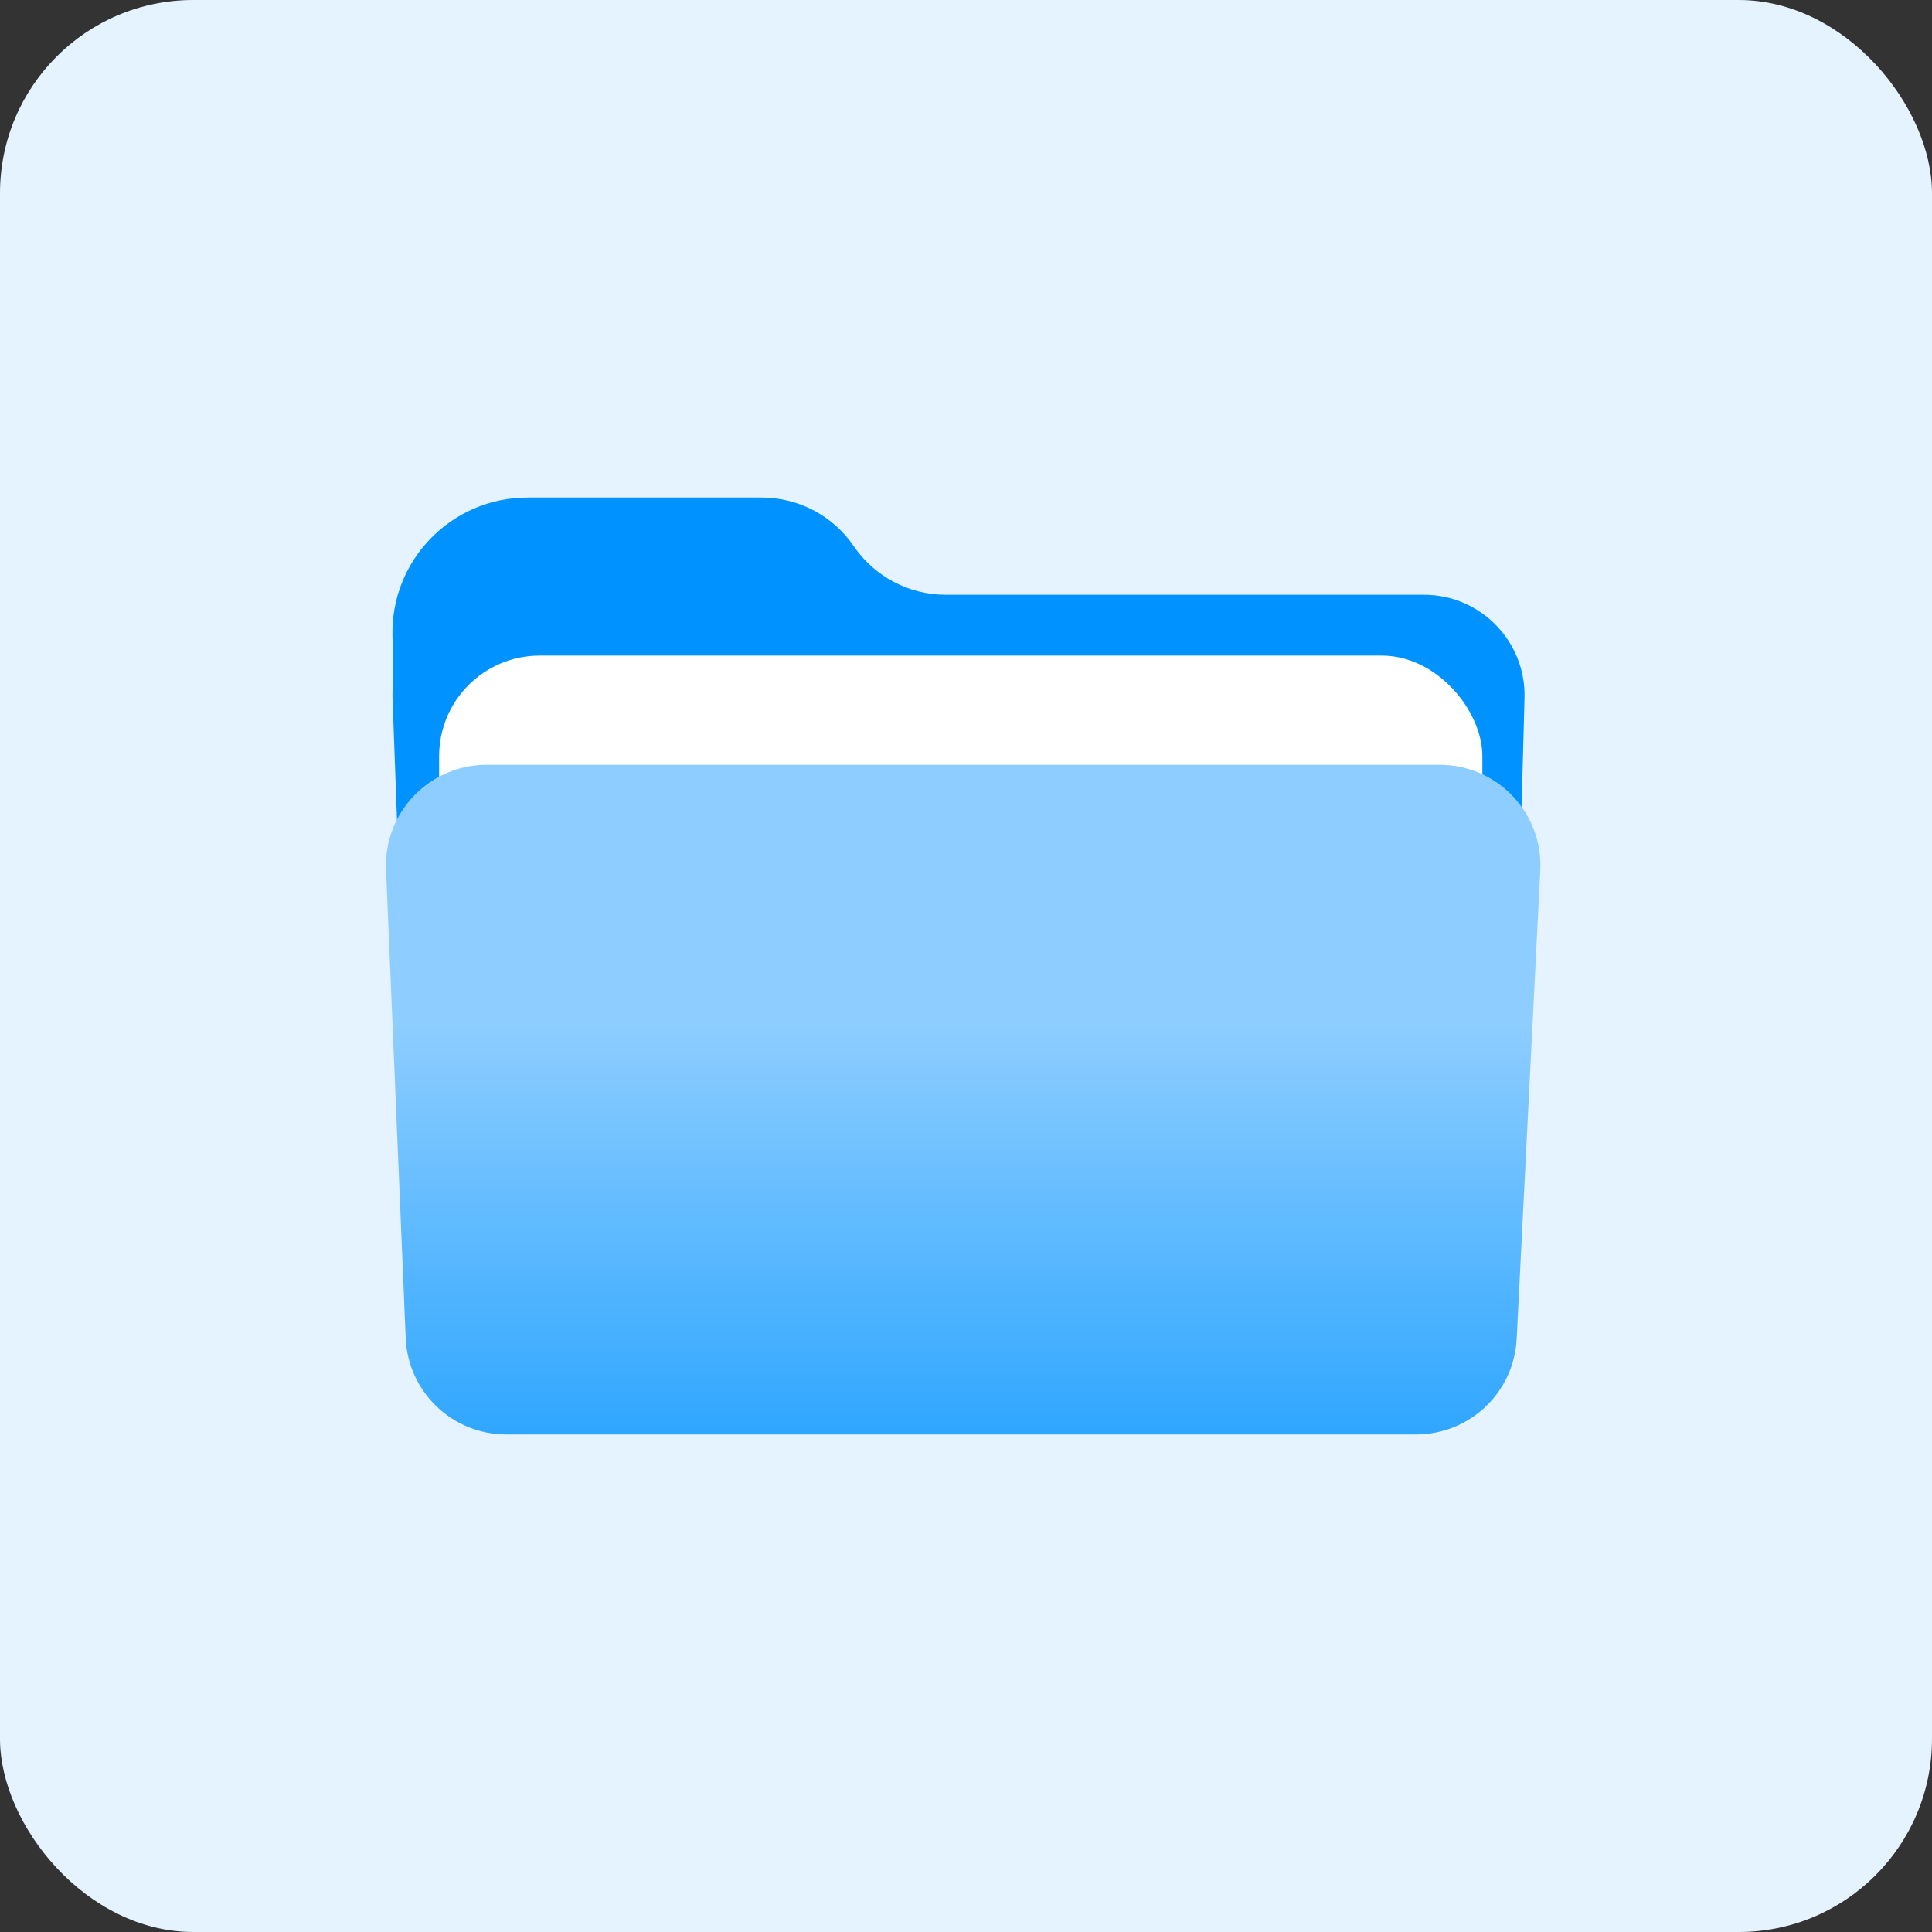
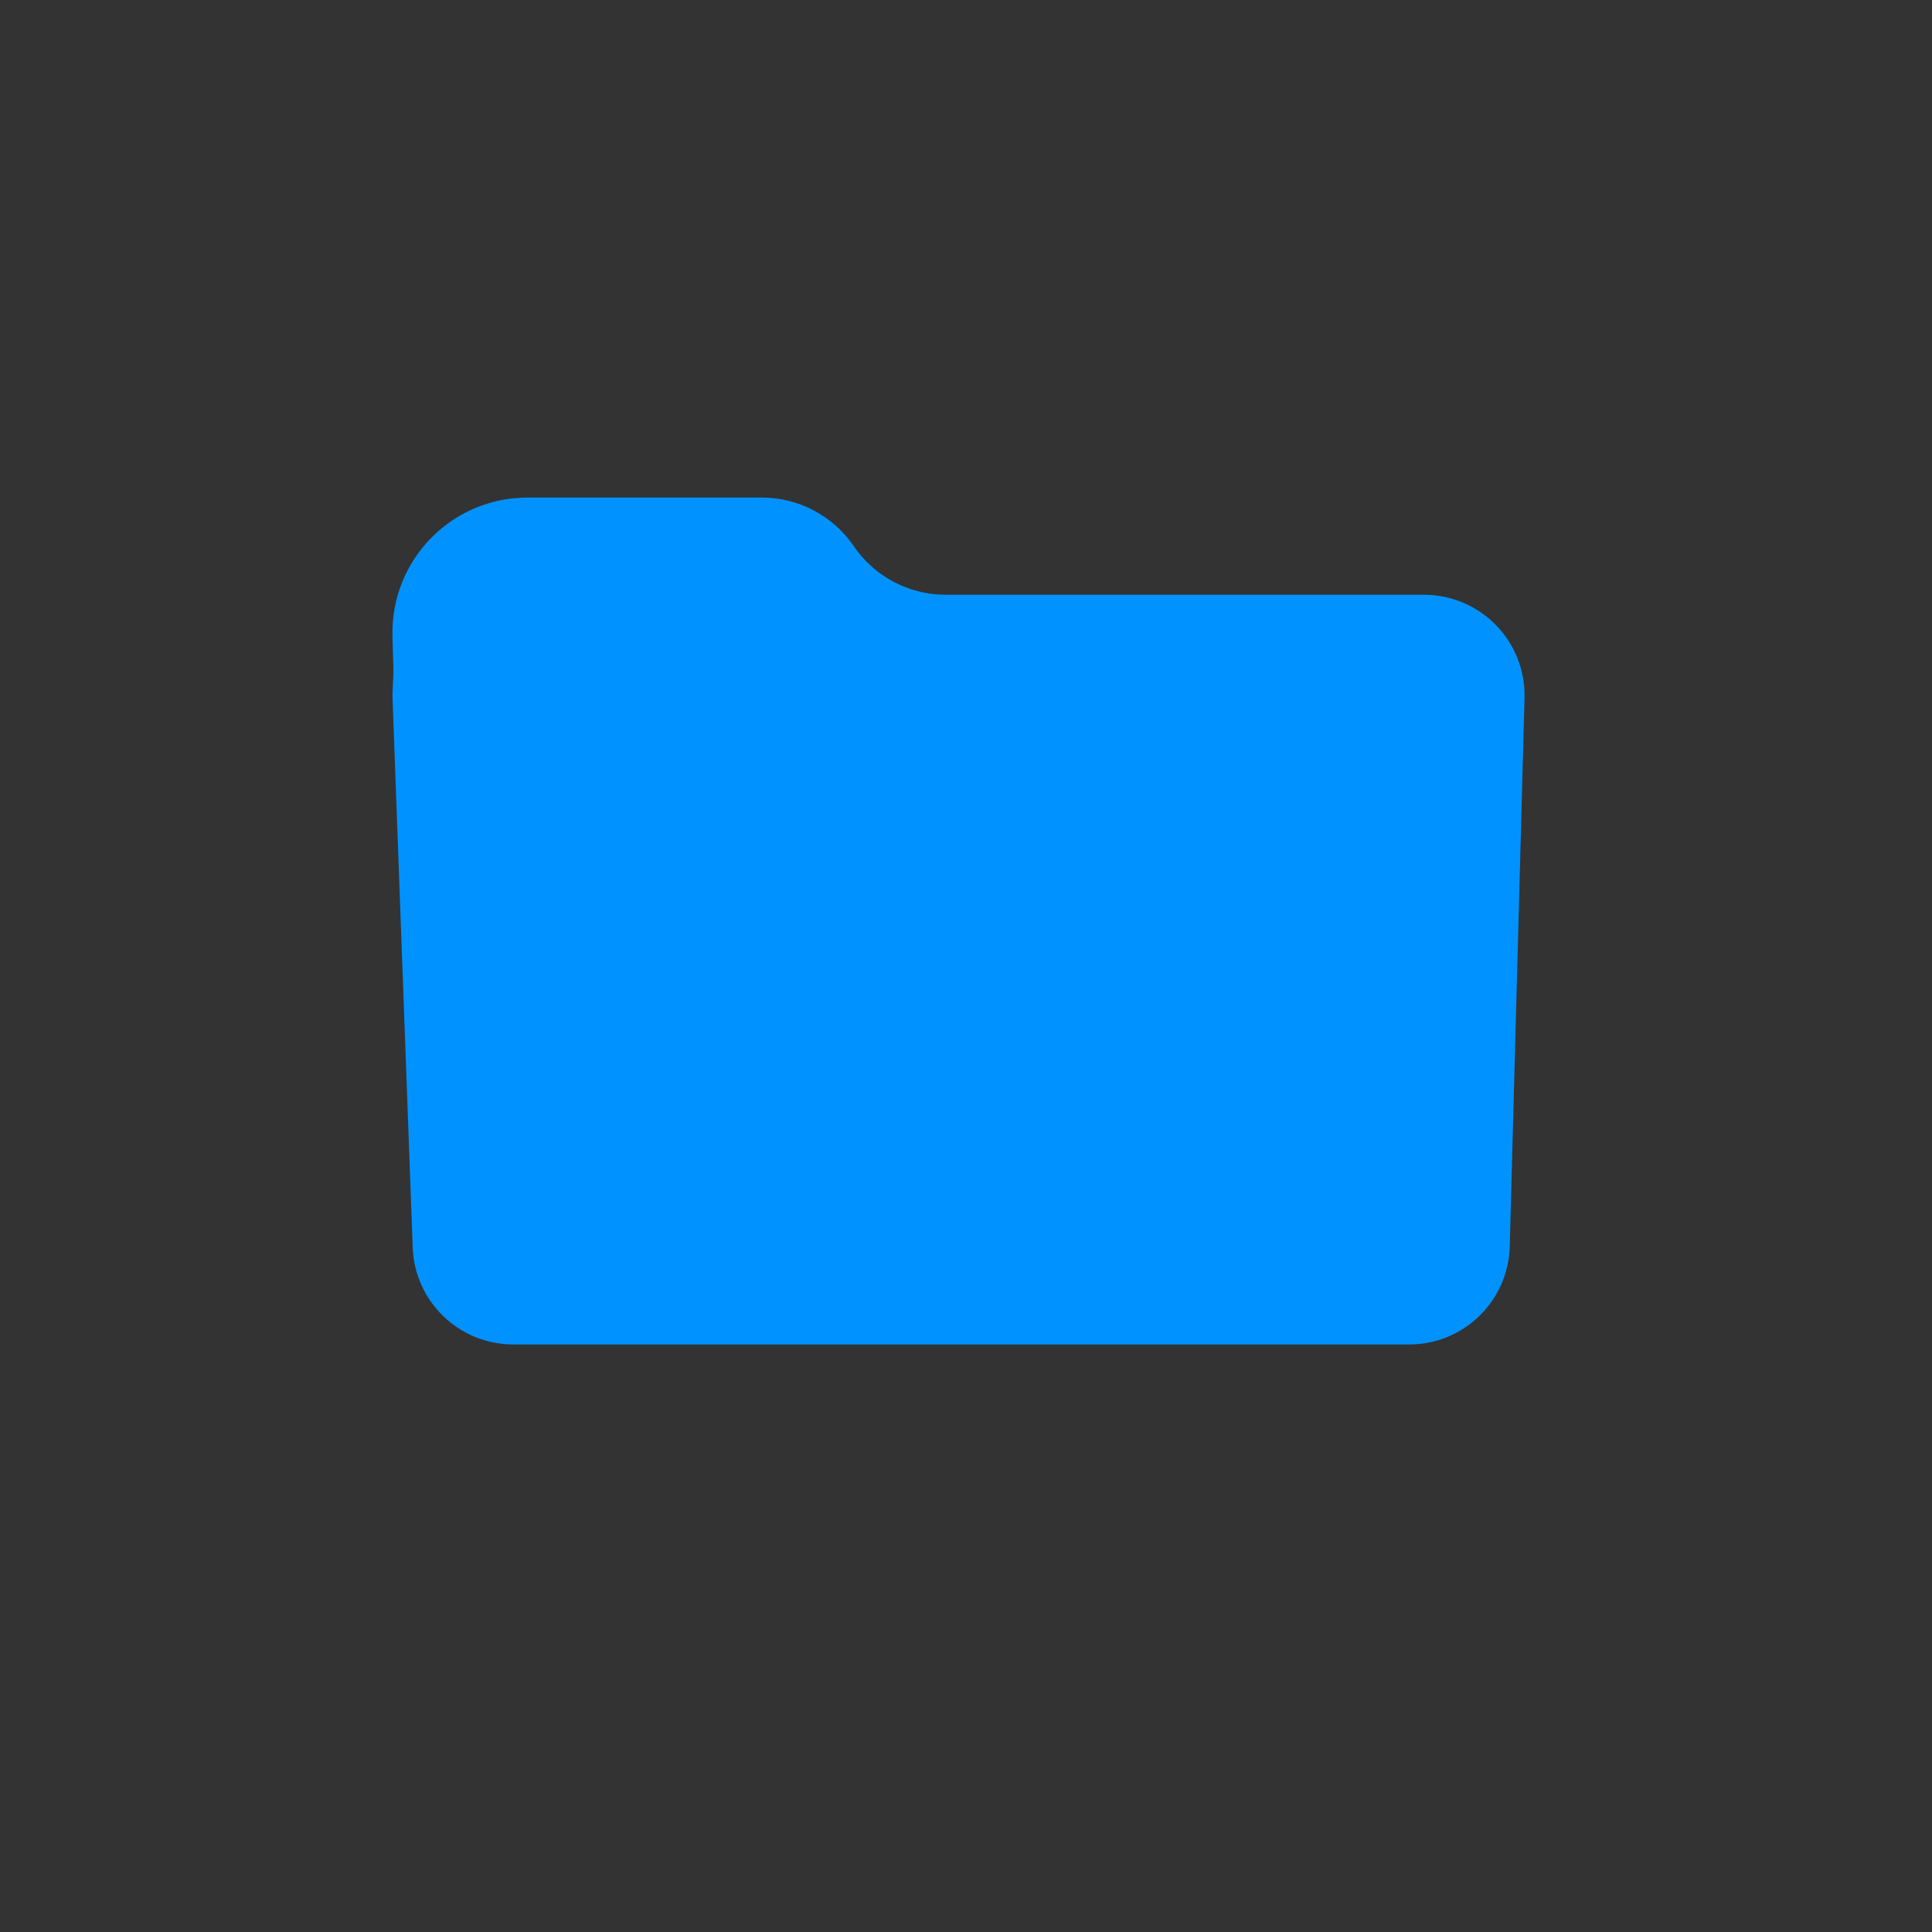
<svg xmlns="http://www.w3.org/2000/svg" width="100" height="100" viewBox="0 0 100 100" fill="none">
  <rect x="0" y="0" width="100" height="100" fill="#333333" stroke="none" />
-   <rect width="100" height="100" rx="10" fill="#E4F3FF" />
-   <path d="M44.191 28.269C45.265 29.843 47.048 30.785 48.953 30.785H73.704C76.635 30.785 78.988 33.203 78.909 36.132L78.144 64.523C78.068 67.343 75.76 69.589 72.939 69.589H26.565C23.764 69.589 21.465 67.373 21.362 64.574L20.319 36.183C20.314 36.061 20.314 35.94 20.318 35.821C20.332 35.403 20.371 34.985 20.359 34.567L20.315 32.934C20.209 29 23.369 25.753 27.304 25.753H39.429C41.335 25.753 43.117 26.695 44.191 28.269V28.269Z" fill="#0093FF" />
-   <rect x="22.729" y="33.934" width="53.998" height="22.611" rx="5.206" fill="white" />
-   <path d="M19.982 45.012C19.858 42.053 22.222 39.587 25.183 39.587H74.524C77.502 39.587 79.874 42.081 79.724 45.056L78.502 69.302C78.363 72.073 76.076 74.247 73.302 74.247H26.201C23.411 74.247 21.117 72.047 21 69.259L19.982 45.012Z" fill="url(#paint0_linear_5207_5521)" />
+   <path d="M44.191 28.269C45.265 29.843 47.048 30.785 48.953 30.785H73.704C76.635 30.785 78.988 33.203 78.909 36.132L78.144 64.523C78.068 67.343 75.76 69.589 72.939 69.589H26.565C23.764 69.589 21.465 67.373 21.362 64.574L20.319 36.183C20.314 36.061 20.314 35.94 20.318 35.821C20.332 35.403 20.371 34.985 20.359 34.567L20.315 32.934C20.209 29 23.369 25.753 27.304 25.753H39.429C41.335 25.753 43.117 26.695 44.191 28.269V28.269" fill="#0093FF" />
  <defs>
    <linearGradient id="paint0_linear_5207_5521" x1="50.031" y1="53.122" x2="50.031" y2="84.965" gradientUnits="userSpaceOnUse">
      <stop stop-color="#8DCDFF" />
      <stop offset="1" stop-color="#0093FF" />
    </linearGradient>
  </defs>
</svg>